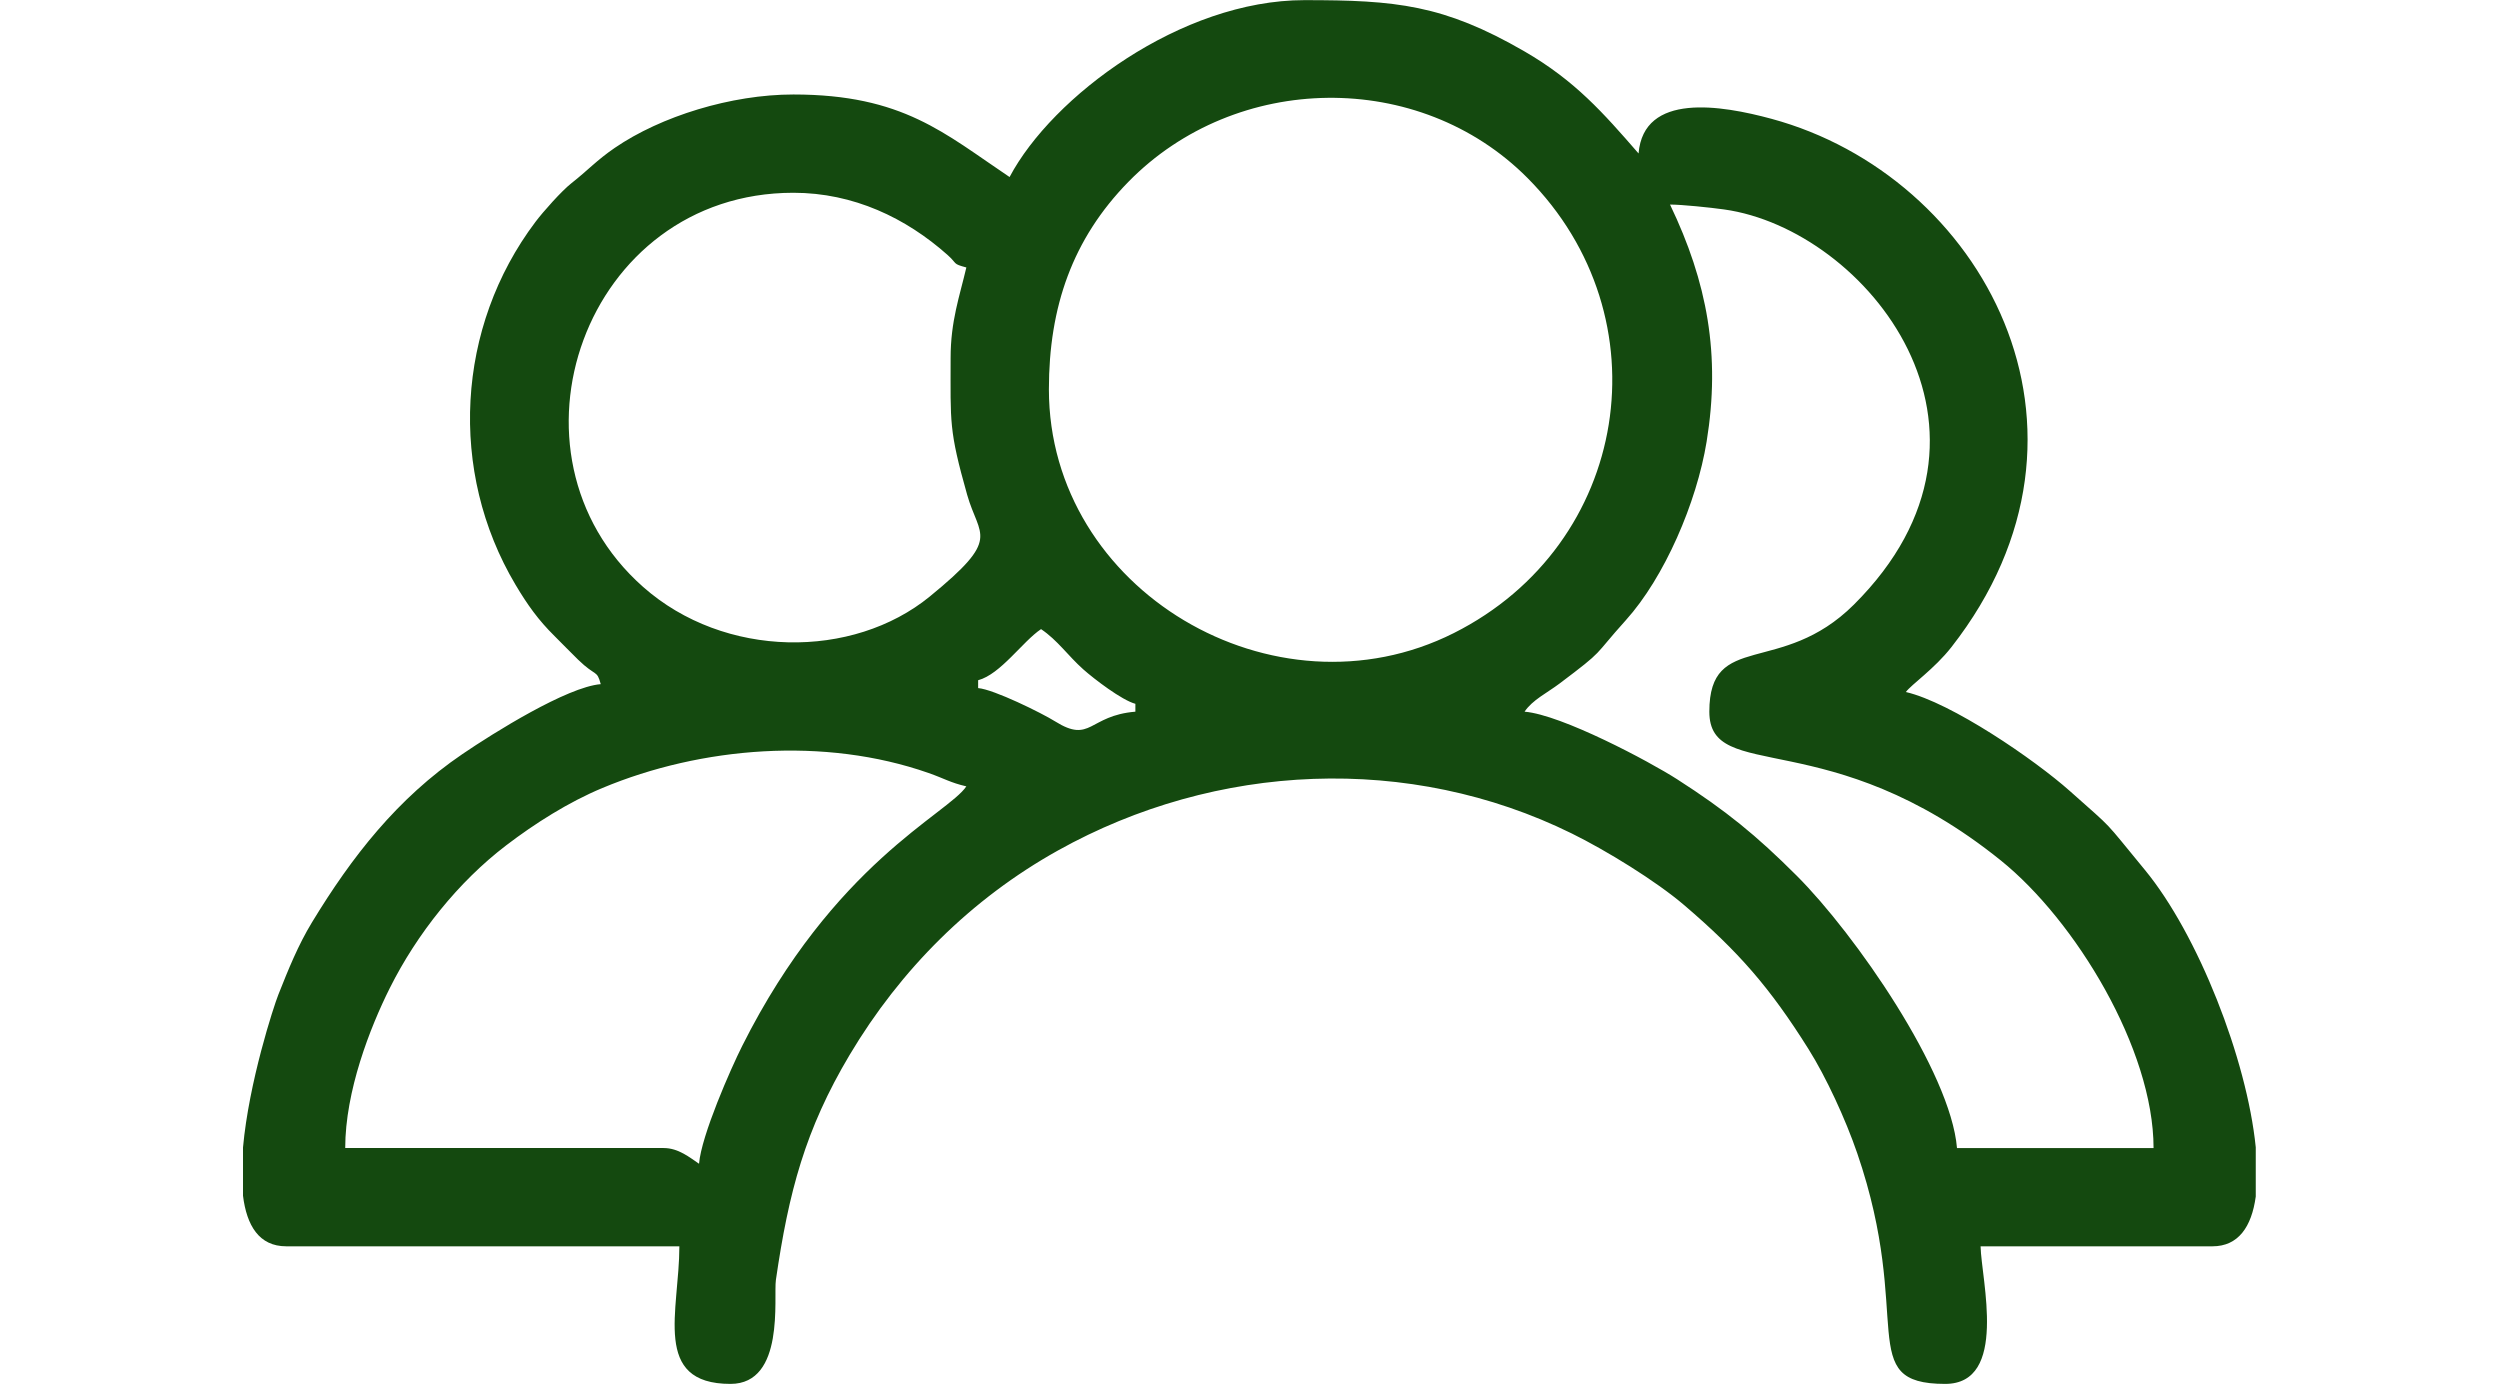
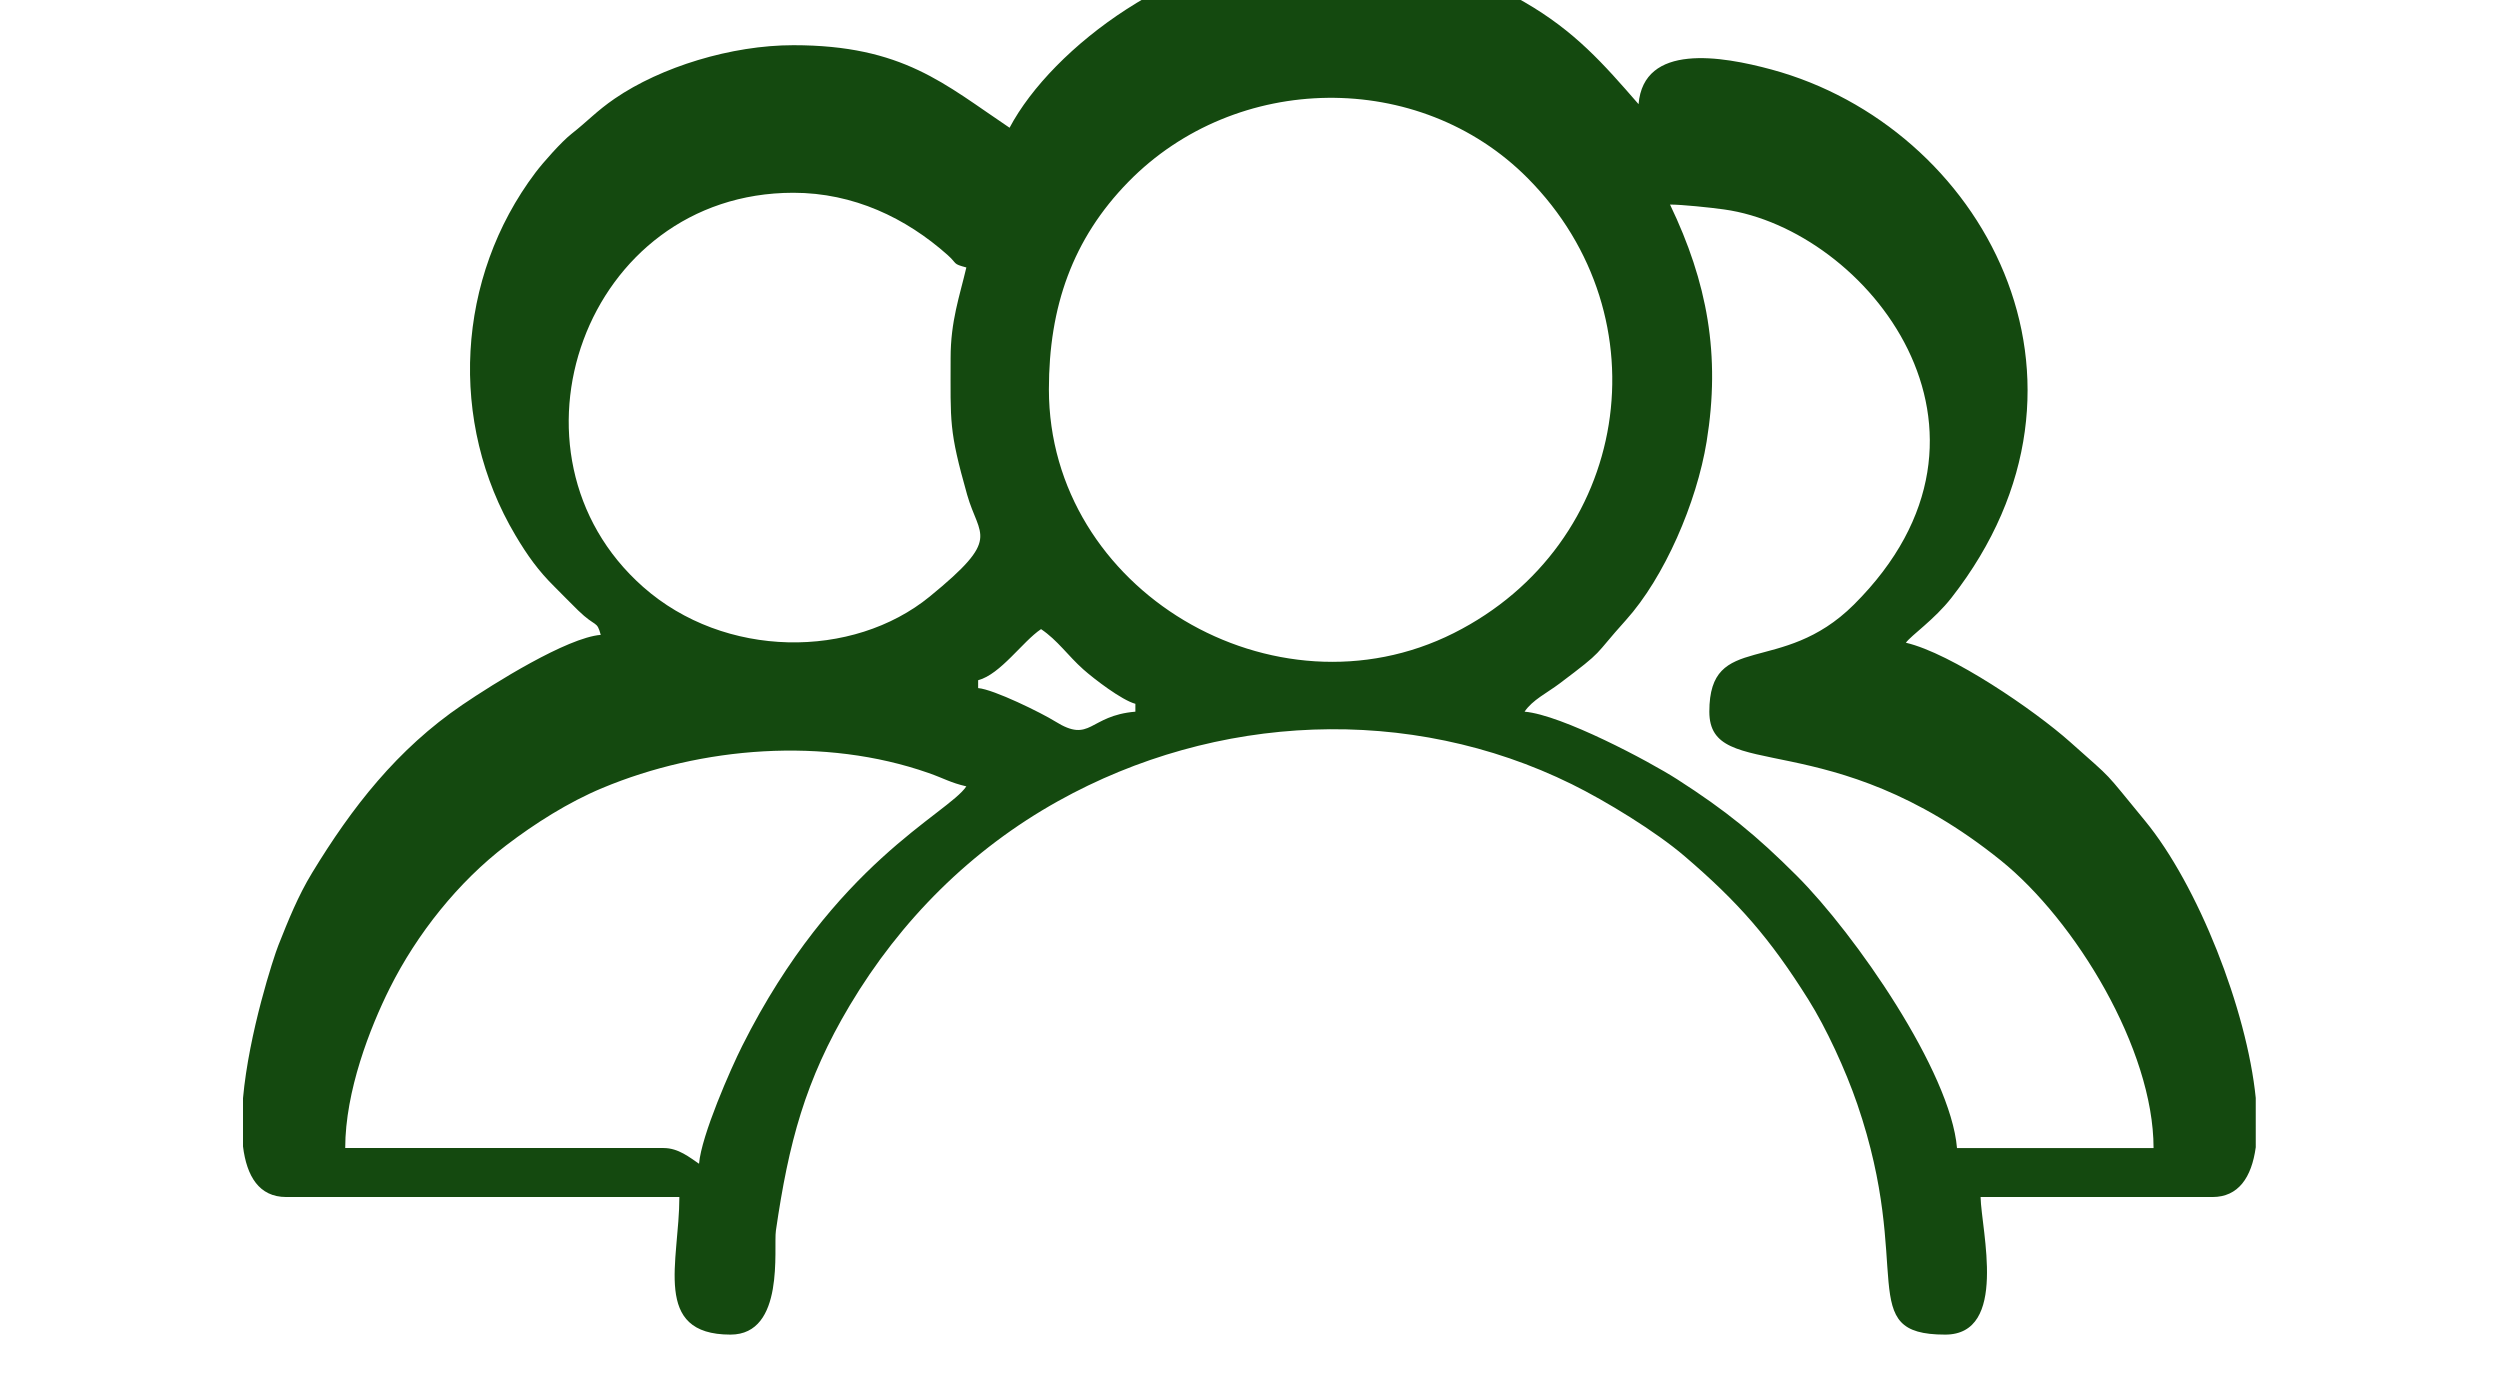
<svg xmlns="http://www.w3.org/2000/svg" xml:space="preserve" width="271mm" height="150mm" version="1.1" style="shape-rendering:geometricPrecision; text-rendering:geometricPrecision; image-rendering:optimizeQuality; fill-rule:evenodd; clip-rule:evenodd" viewBox="0 0 27100 15000">
  <defs>
    <style type="text/css"> .fil0 {fill:#14490F} </style>
  </defs>
  <g id="Слой_x0020_1">
-     <path class="fil0" d="M7577.48 12615.06c-99.35,-66.42 -222.42,-170.38 -383.57,-170.38l-3451.75 0c0,-616.66 268.67,-1304.75 482.79,-1733.12 294.5,-589 743.03,-1152.3 1263.51,-1549.04 309.12,-235.6 670.82,-465.93 1041.35,-620.62 1071.92,-447.88 2408.95,-557.64 3536.21,-162.47 169.71,59.43 234.28,104.09 409.13,144.81 -200.68,299.64 -1435.33,832.89 -2429.11,2812.29 -124.12,246.93 -443,970.32 -468.56,1278.53zm16874.91 -178.94l0 534.31c-44.8,329.41 -189.74,539.58 -468.69,539.58l-2514.23 0c8.03,361.17 302.4,1491.46 -383.58,1491.46 -987.19,0 -333.76,-692.3 -952.93,-2498.81 -127.68,-372.64 -337.98,-826.83 -529.7,-1132.27 -417.83,-665.95 -758.71,-1055.58 -1342.43,-1555.24 -312.82,-267.75 -852.14,-597.69 -1222.53,-780.18 -1759.87,-867.55 -3855.61,-772.15 -5569.89,184.21 -939.89,524.29 -1705.45,1287.61 -2258.35,2216.04 -481.47,808.52 -660.8,1485.27 -799.29,2439.26 -27.14,186.97 101.72,1126.99 -492.41,1126.99 -854.5,0 -553.94,-793.62 -553.94,-1491.46l-4261.46 0c-295.15,0 -428.76,-225.98 -468.69,-548.28l0 -522.85c63.91,-708.37 332.45,-1529.28 383.04,-1656.69 108.45,-273.42 213.73,-535.63 365.39,-785.2 431.67,-710.09 923.16,-1342.04 1629.29,-1822.33 340.22,-231.51 1134.11,-728 1500.16,-758.44 -42.82,-160.1 -50.86,-76.16 -245.74,-265.64 -95.8,-93.03 -159.84,-161.55 -255.37,-256.03 -175.11,-173 -292.25,-336.53 -423.23,-556.84 -729.59,-1227.27 -642.62,-2793.18 216.89,-3932.83 83.8,-111.08 283.82,-335.87 390.29,-419.41 177.49,-139.41 271.83,-247.46 469.48,-382.78 500.06,-342.33 1262.06,-578.45 1935.65,-578.45 1189.45,0 1639.3,423.1 2343.73,894.82 462.1,-873.08 1859.88,-1917.59 3196.12,-1917.59 990.48,0 1507.4,47.7 2384.97,555.39 548.54,317.43 852.52,664.1 1237.15,1106.57 55.21,-664.23 895.75,-523.24 1440.86,-375.53 2278.64,617.33 3799.09,3362.68 1950.41,5727.09 -184.34,235.73 -434.17,405.31 -493.6,486.48 491.89,114.64 1392.77,730.51 1779.9,1075.34 494.65,440.76 342.72,285.41 809.97,851.87 576.61,699.16 1106.97,2051.47 1202.76,3007.44zm-13849.42 -5062.46c244.16,-65.23 481.21,-419.68 681.89,-553.95 178.8,119.78 291.99,288.7 458.28,436.54 116.88,103.83 417.04,333.77 564.35,373.03l0 85.26c-509.14,42.42 -479.62,349.44 -870.71,104.88 -144.02,-89.99 -663.57,-346.41 -833.81,-360.51l0 -85.25zm767.01 -3153.43c0,-892.85 255.23,-1629.29 861.75,-2249.12 1165.87,-1191.3 3151.85,-1223.06 4326.68,-41.51 1502.39,1511.23 1110.92,3972.49 -799.04,4932.94 -1943.42,977.31 -4389.39,-462.77 -4389.39,-2642.31zm-1065.33 -340.88c0,706.26 -20.16,776.63 178.94,1483.03 130.84,463.95 377.77,464.34 -404.66,1103.67 -834.34,681.63 -2224.48,677.67 -3108.5,-104.62 -1631.13,-1443.37 -633,-4271.86 1629.69,-4271.86 652.24,0 1220.68,273.41 1670.53,673.32 112.4,100.01 49.94,95.01 204.5,136.38 -73.13,313.6 -170.5,580.3 -170.5,980.08zm7798.32 -1661.97c127.15,0 431.53,31.36 586.23,52.97 1540.35,215.44 3300.61,2398.01 1406.87,4283.85 -788.36,785.07 -1566.97,278.95 -1566.97,1160.34 0,787.17 1301.06,115.95 3159.89,1612.82 807.86,650.66 1655.51,2045.14 1655.51,3117.32l-2130.79 0c-68.65,-825.78 -1103.68,-2318.43 -1736.42,-2951.04 -438.52,-438.38 -767.93,-706.66 -1297.24,-1046.48 -302.01,-193.83 -1252.17,-699.16 -1653.8,-732.62 85.26,-127.29 243.64,-203.06 377.78,-303.99 504,-379.22 352.87,-280.27 719.44,-686.9 418.62,-464.6 768.33,-1273.91 876.25,-1936.3 152.98,-939.1 8.04,-1726.53 -396.75,-2569.97z" />
+     <path class="fil0" d="M7577.48 12615.06c-99.35,-66.42 -222.42,-170.38 -383.57,-170.38l-3451.75 0c0,-616.66 268.67,-1304.75 482.79,-1733.12 294.5,-589 743.03,-1152.3 1263.51,-1549.04 309.12,-235.6 670.82,-465.93 1041.35,-620.62 1071.92,-447.88 2408.95,-557.64 3536.21,-162.47 169.71,59.43 234.28,104.09 409.13,144.81 -200.68,299.64 -1435.33,832.89 -2429.11,2812.29 -124.12,246.93 -443,970.32 -468.56,1278.53zm16874.91 -178.94c-44.8,329.41 -189.74,539.58 -468.69,539.58l-2514.23 0c8.03,361.17 302.4,1491.46 -383.58,1491.46 -987.19,0 -333.76,-692.3 -952.93,-2498.81 -127.68,-372.64 -337.98,-826.83 -529.7,-1132.27 -417.83,-665.95 -758.71,-1055.58 -1342.43,-1555.24 -312.82,-267.75 -852.14,-597.69 -1222.53,-780.18 -1759.87,-867.55 -3855.61,-772.15 -5569.89,184.21 -939.89,524.29 -1705.45,1287.61 -2258.35,2216.04 -481.47,808.52 -660.8,1485.27 -799.29,2439.26 -27.14,186.97 101.72,1126.99 -492.41,1126.99 -854.5,0 -553.94,-793.62 -553.94,-1491.46l-4261.46 0c-295.15,0 -428.76,-225.98 -468.69,-548.28l0 -522.85c63.91,-708.37 332.45,-1529.28 383.04,-1656.69 108.45,-273.42 213.73,-535.63 365.39,-785.2 431.67,-710.09 923.16,-1342.04 1629.29,-1822.33 340.22,-231.51 1134.11,-728 1500.16,-758.44 -42.82,-160.1 -50.86,-76.16 -245.74,-265.64 -95.8,-93.03 -159.84,-161.55 -255.37,-256.03 -175.11,-173 -292.25,-336.53 -423.23,-556.84 -729.59,-1227.27 -642.62,-2793.18 216.89,-3932.83 83.8,-111.08 283.82,-335.87 390.29,-419.41 177.49,-139.41 271.83,-247.46 469.48,-382.78 500.06,-342.33 1262.06,-578.45 1935.65,-578.45 1189.45,0 1639.3,423.1 2343.73,894.82 462.1,-873.08 1859.88,-1917.59 3196.12,-1917.59 990.48,0 1507.4,47.7 2384.97,555.39 548.54,317.43 852.52,664.1 1237.15,1106.57 55.21,-664.23 895.75,-523.24 1440.86,-375.53 2278.64,617.33 3799.09,3362.68 1950.41,5727.09 -184.34,235.73 -434.17,405.31 -493.6,486.48 491.89,114.64 1392.77,730.51 1779.9,1075.34 494.65,440.76 342.72,285.41 809.97,851.87 576.61,699.16 1106.97,2051.47 1202.76,3007.44zm-13849.42 -5062.46c244.16,-65.23 481.21,-419.68 681.89,-553.95 178.8,119.78 291.99,288.7 458.28,436.54 116.88,103.83 417.04,333.77 564.35,373.03l0 85.26c-509.14,42.42 -479.62,349.44 -870.71,104.88 -144.02,-89.99 -663.57,-346.41 -833.81,-360.51l0 -85.25zm767.01 -3153.43c0,-892.85 255.23,-1629.29 861.75,-2249.12 1165.87,-1191.3 3151.85,-1223.06 4326.68,-41.51 1502.39,1511.23 1110.92,3972.49 -799.04,4932.94 -1943.42,977.31 -4389.39,-462.77 -4389.39,-2642.31zm-1065.33 -340.88c0,706.26 -20.16,776.63 178.94,1483.03 130.84,463.95 377.77,464.34 -404.66,1103.67 -834.34,681.63 -2224.48,677.67 -3108.5,-104.62 -1631.13,-1443.37 -633,-4271.86 1629.69,-4271.86 652.24,0 1220.68,273.41 1670.53,673.32 112.4,100.01 49.94,95.01 204.5,136.38 -73.13,313.6 -170.5,580.3 -170.5,980.08zm7798.32 -1661.97c127.15,0 431.53,31.36 586.23,52.97 1540.35,215.44 3300.61,2398.01 1406.87,4283.85 -788.36,785.07 -1566.97,278.95 -1566.97,1160.34 0,787.17 1301.06,115.95 3159.89,1612.82 807.86,650.66 1655.51,2045.14 1655.51,3117.32l-2130.79 0c-68.65,-825.78 -1103.68,-2318.43 -1736.42,-2951.04 -438.52,-438.38 -767.93,-706.66 -1297.24,-1046.48 -302.01,-193.83 -1252.17,-699.16 -1653.8,-732.62 85.26,-127.29 243.64,-203.06 377.78,-303.99 504,-379.22 352.87,-280.27 719.44,-686.9 418.62,-464.6 768.33,-1273.91 876.25,-1936.3 152.98,-939.1 8.04,-1726.53 -396.75,-2569.97z" />
  </g>
</svg>